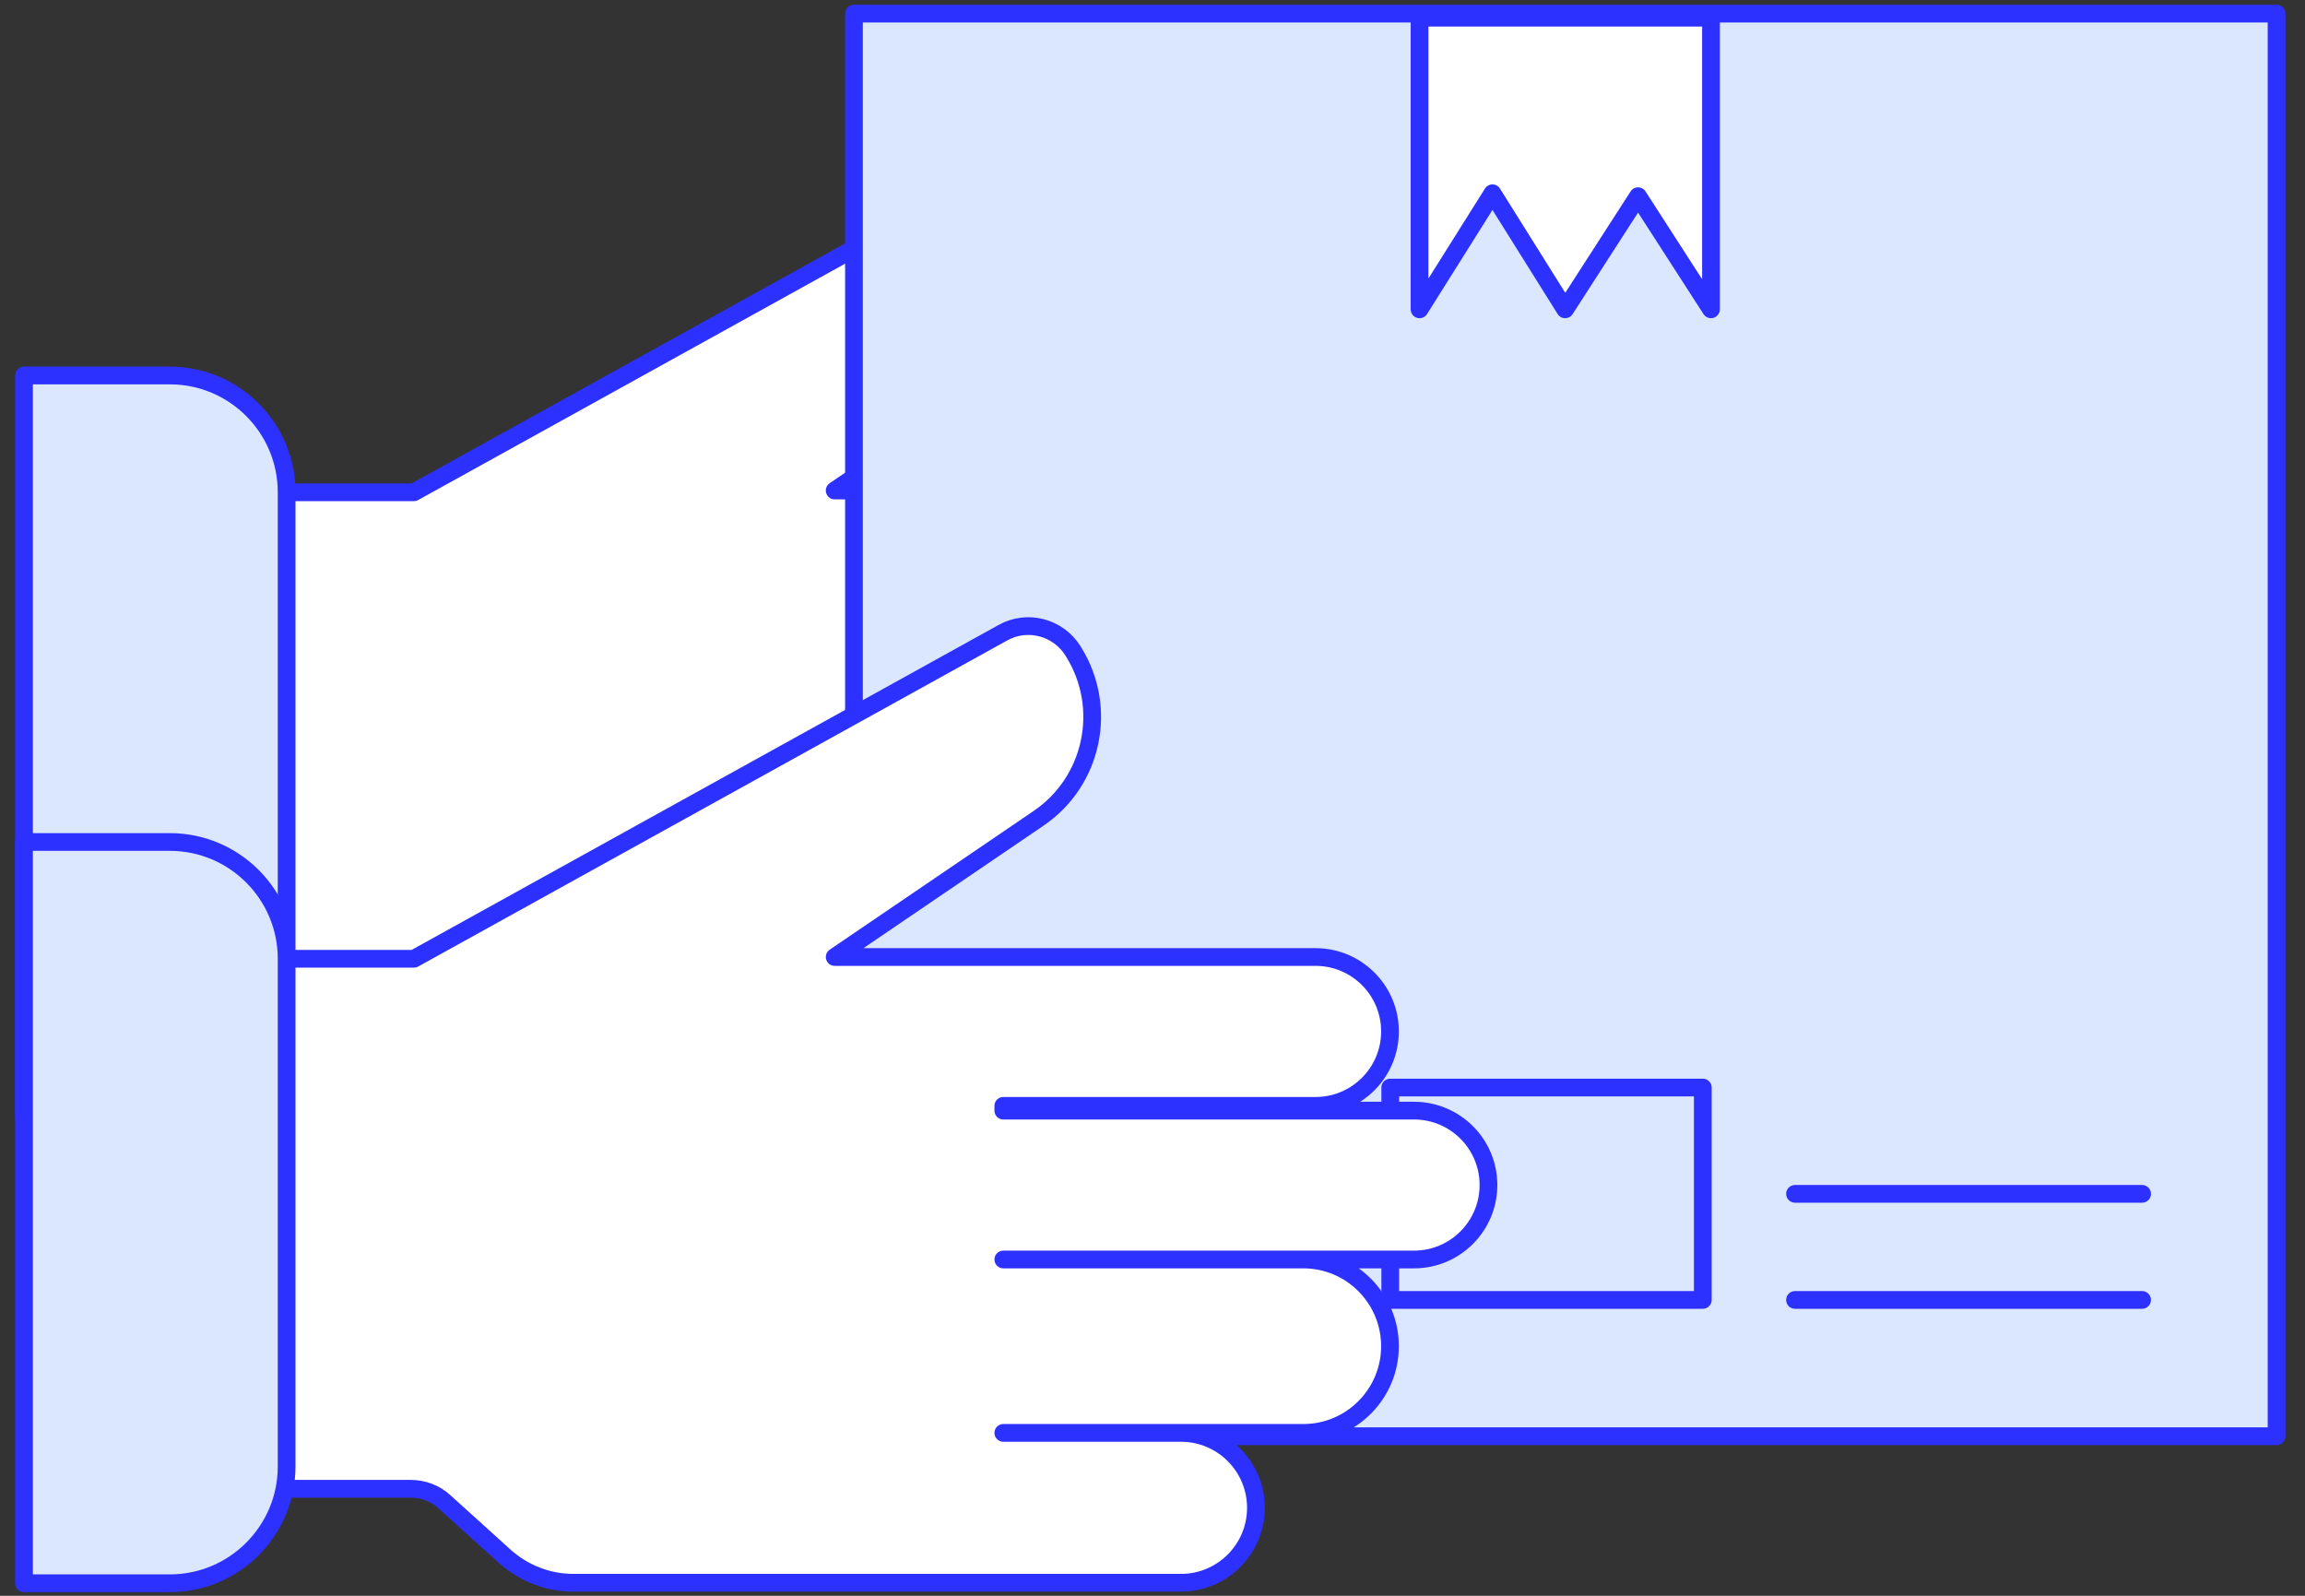
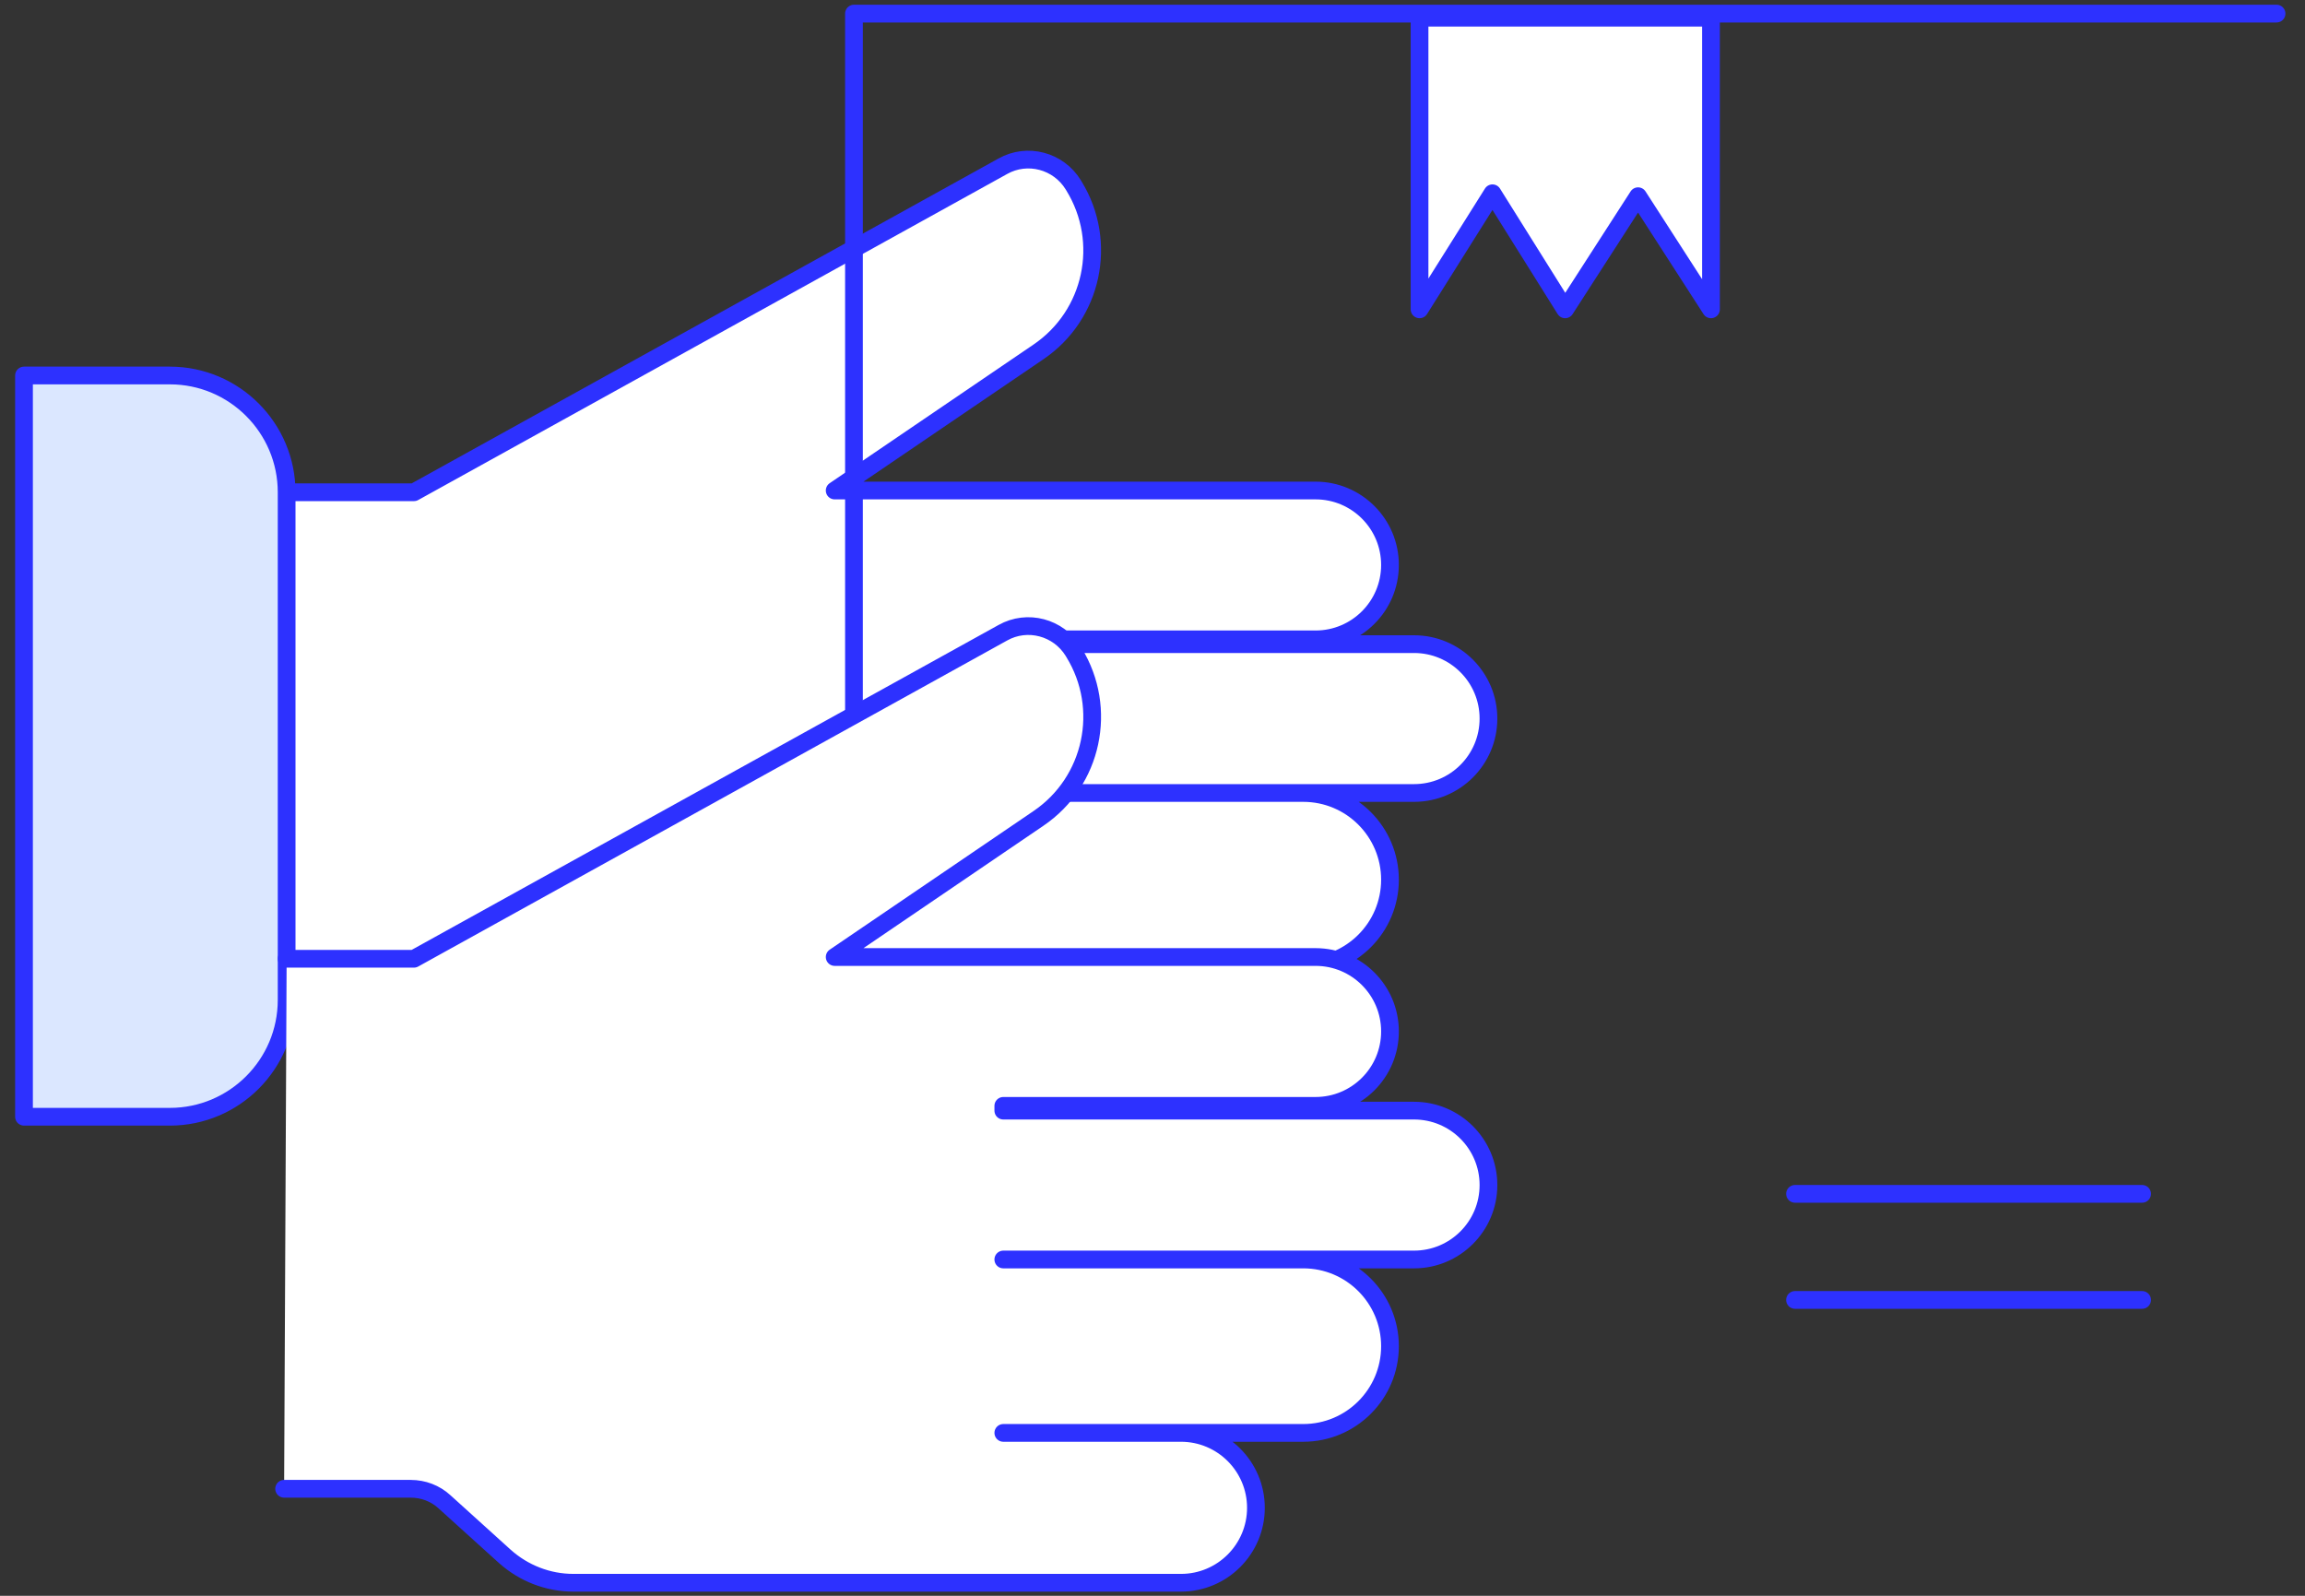
<svg xmlns="http://www.w3.org/2000/svg" width="130" height="90" viewBox="0 0 130 90" fill="none">
  <rect x="0" y="0" width="130" height="90" fill="#333333" stroke="none" />
  <g clip-path="url(#clip0_15_11017)">
    <path d="M16.166 27.763H23.345L56.558 9.376C57.943 8.599 59.696 9.065 60.53 10.422L60.572 10.492C62.508 13.644 61.632 17.771 58.565 19.849L47.075 27.664H74.196C76.514 27.664 78.394 29.544 78.394 31.862C78.394 34.18 76.514 36.059 74.196 36.059H56.586V36.328H79.751C82.069 36.328 83.948 38.208 83.948 40.525C83.948 42.843 82.069 44.723 79.751 44.723H56.586H56.714H73.504C76.203 44.723 78.394 46.914 78.394 49.613C78.394 52.312 76.203 54.503 73.504 54.503H56.586H66.607C68.939 54.503 70.833 56.397 70.833 58.729C70.833 61.061 68.939 62.955 66.607 62.955H32.334C30.907 62.955 29.535 62.418 28.476 61.471L25.07 58.39C24.547 57.909 23.868 57.655 23.162 57.655H16.024" fill="white" />
    <path d="M16.166 27.763H23.345L56.558 9.376C57.943 8.599 59.696 9.065 60.53 10.422L60.572 10.492C62.508 13.644 61.632 17.771 58.565 19.849L47.075 27.664H74.196C76.514 27.664 78.394 29.544 78.394 31.862C78.394 34.18 76.514 36.059 74.196 36.059H56.586V36.328H79.751C82.069 36.328 83.948 38.208 83.948 40.525C83.948 42.843 82.069 44.723 79.751 44.723H56.586H56.714H73.504C76.203 44.723 78.394 46.914 78.394 49.613C78.394 52.312 76.203 54.503 73.504 54.503H56.586H66.607C68.939 54.503 70.833 56.397 70.833 58.729C70.833 61.061 68.939 62.955 66.607 62.955H32.334C30.907 62.955 29.535 62.418 28.476 61.471L25.07 58.39C24.547 57.909 23.868 57.655 23.162 57.655H16.024" stroke="#2D31FF" stroke-linecap="round" stroke-linejoin="round" />
-     <path d="M39.647 27L23.647 36H16.147V53.5H23.647L39.647 45.5V27Z" fill="white" />
    <path d="M1.354 21.177H9.58C13.212 21.177 16.166 24.131 16.166 27.763V56.397C16.166 60.029 13.212 62.983 9.58 62.983H1.354V21.177Z" fill="#DBE7FF" stroke="#2D31FF" stroke-linecap="round" stroke-linejoin="round" />
-     <path d="M128.396 0.767H48.163V81H128.396V0.767Z" fill="#DBE7FF" stroke="#2D31FF" stroke-linecap="round" stroke-linejoin="round" />
+     <path d="M128.396 0.767H48.163V81V0.767Z" fill="#DBE7FF" stroke="#2D31FF" stroke-linecap="round" stroke-linejoin="round" />
    <path d="M96.498 17.446L92.385 11.066L88.273 17.446L84.174 10.9L80.061 17.446V0.997H96.498V17.446Z" fill="white" stroke="#2D31FF" stroke-linecap="round" stroke-linejoin="round" />
    <path d="M101.237 73.314H120.812" stroke="#2D31FF" stroke-linecap="round" stroke-linejoin="round" />
    <path d="M101.237 67.331H120.812" stroke="#2D31FF" stroke-linecap="round" stroke-linejoin="round" />
-     <path d="M96.037 61.336H78.409V73.314H96.037V61.336Z" fill="#DBE7FF" stroke="#2D31FF" stroke-linecap="round" stroke-linejoin="round" />
    <path d="M16.166 54.073H23.345L56.558 35.686C57.943 34.909 59.696 35.375 60.53 36.732L60.572 36.803C62.508 39.954 61.632 44.081 58.565 46.159L47.075 53.974H74.196C76.514 53.974 78.394 55.854 78.394 58.172C78.394 60.49 76.514 62.369 74.196 62.369H56.586V62.638H79.751C82.069 62.638 83.948 64.518 83.948 66.835C83.948 69.153 82.069 71.033 79.751 71.033H56.586H56.714H73.504C76.203 71.033 78.394 73.224 78.394 75.923C78.394 78.623 76.203 80.813 73.504 80.813H56.586H66.607C68.939 80.813 70.833 82.707 70.833 85.039C70.833 87.371 68.939 89.265 66.607 89.265H32.334C30.907 89.265 29.535 88.728 28.476 87.781L25.07 84.7C24.547 84.219 23.868 83.965 23.162 83.965H16.024" fill="white" />
    <path d="M16.166 54.073H23.345L56.558 35.686C57.943 34.909 59.696 35.375 60.53 36.732L60.572 36.803C62.508 39.954 61.632 44.081 58.565 46.159L47.075 53.974H74.196C76.514 53.974 78.394 55.854 78.394 58.172C78.394 60.49 76.514 62.369 74.196 62.369H56.586V62.638H79.751C82.069 62.638 83.948 64.518 83.948 66.835C83.948 69.153 82.069 71.033 79.751 71.033H56.586H56.714H73.504C76.203 71.033 78.394 73.224 78.394 75.923C78.394 78.623 76.203 80.813 73.504 80.813H56.586H66.607C68.939 80.813 70.833 82.707 70.833 85.039C70.833 87.371 68.939 89.265 66.607 89.265H32.334C30.907 89.265 29.535 88.728 28.476 87.781L25.07 84.7C24.547 84.219 23.868 83.965 23.162 83.965H16.024" stroke="#2D31FF" stroke-linecap="round" stroke-linejoin="round" />
-     <path d="M1.354 47.487H9.58C13.212 47.487 16.166 50.441 16.166 54.073V82.707C16.166 86.339 13.212 89.293 9.58 89.293H1.354V47.487Z" fill="#DBE7FF" stroke="#2D31FF" stroke-linecap="round" stroke-linejoin="round" />
  </g>
  <defs>
    <clipPath id="clip0_15_11017">
      <rect width="128.456" height="90" fill="white" transform="translate(0.647)" />
    </clipPath>
  </defs>
</svg>